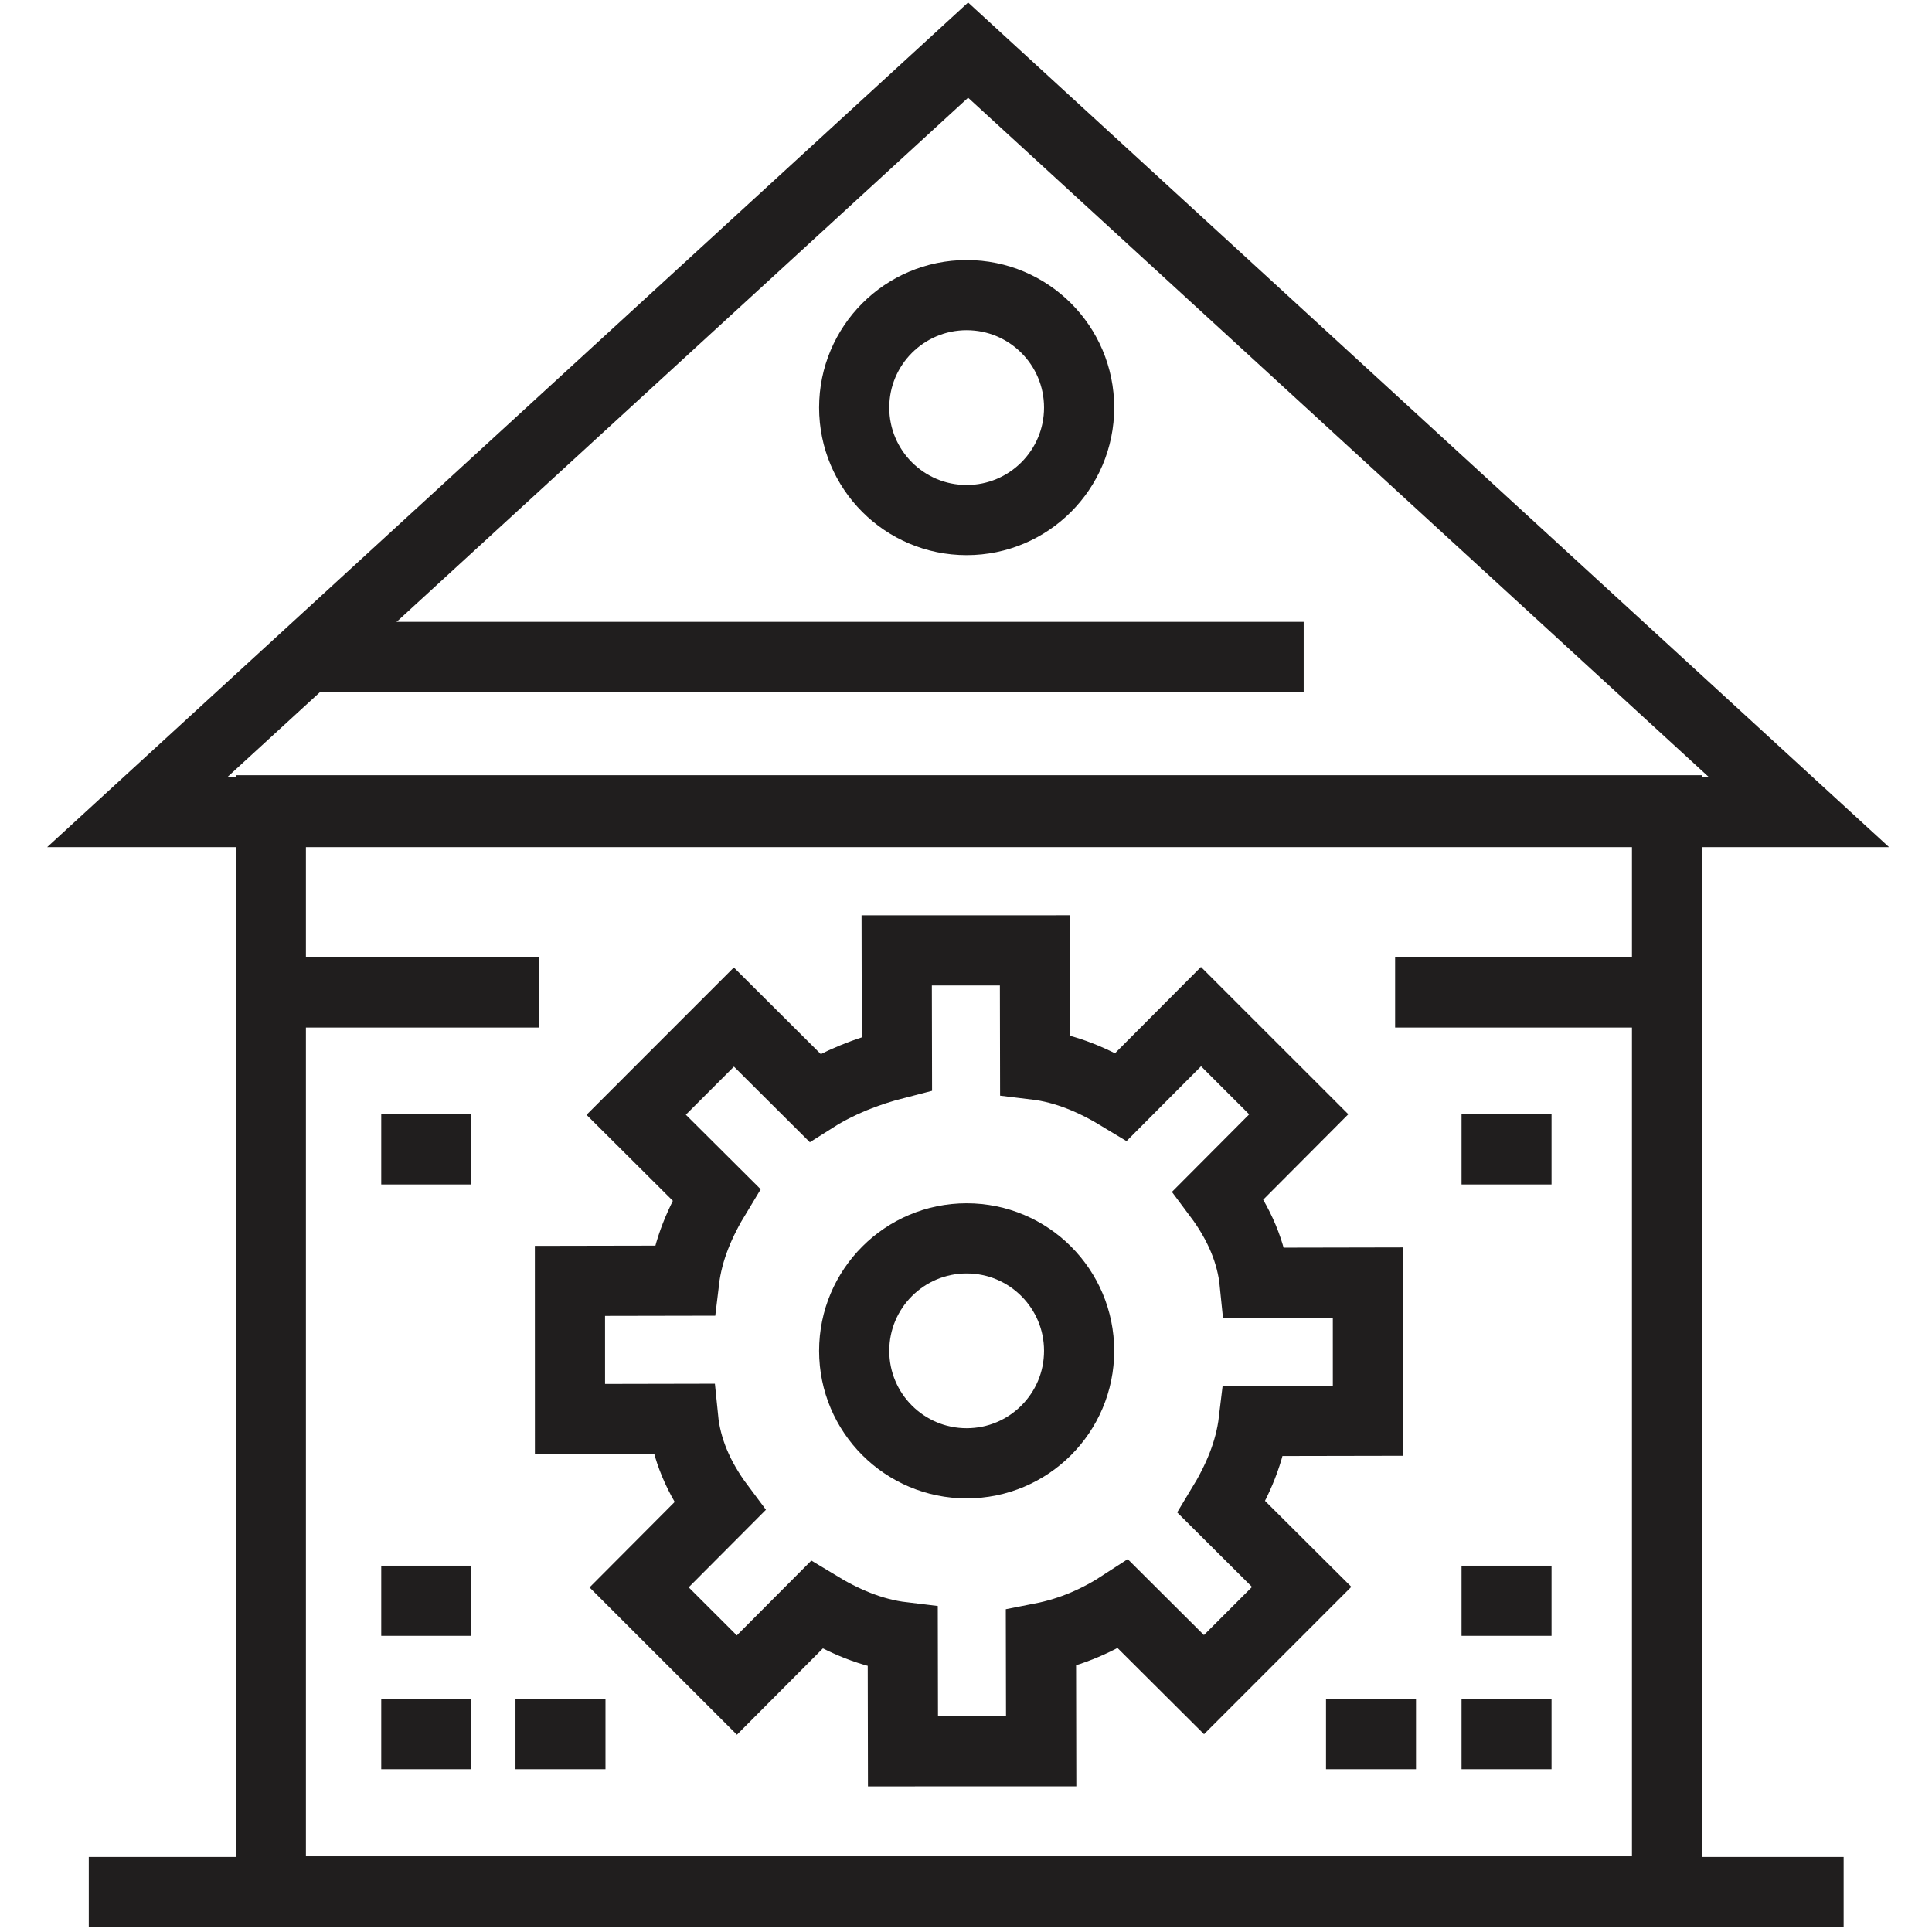
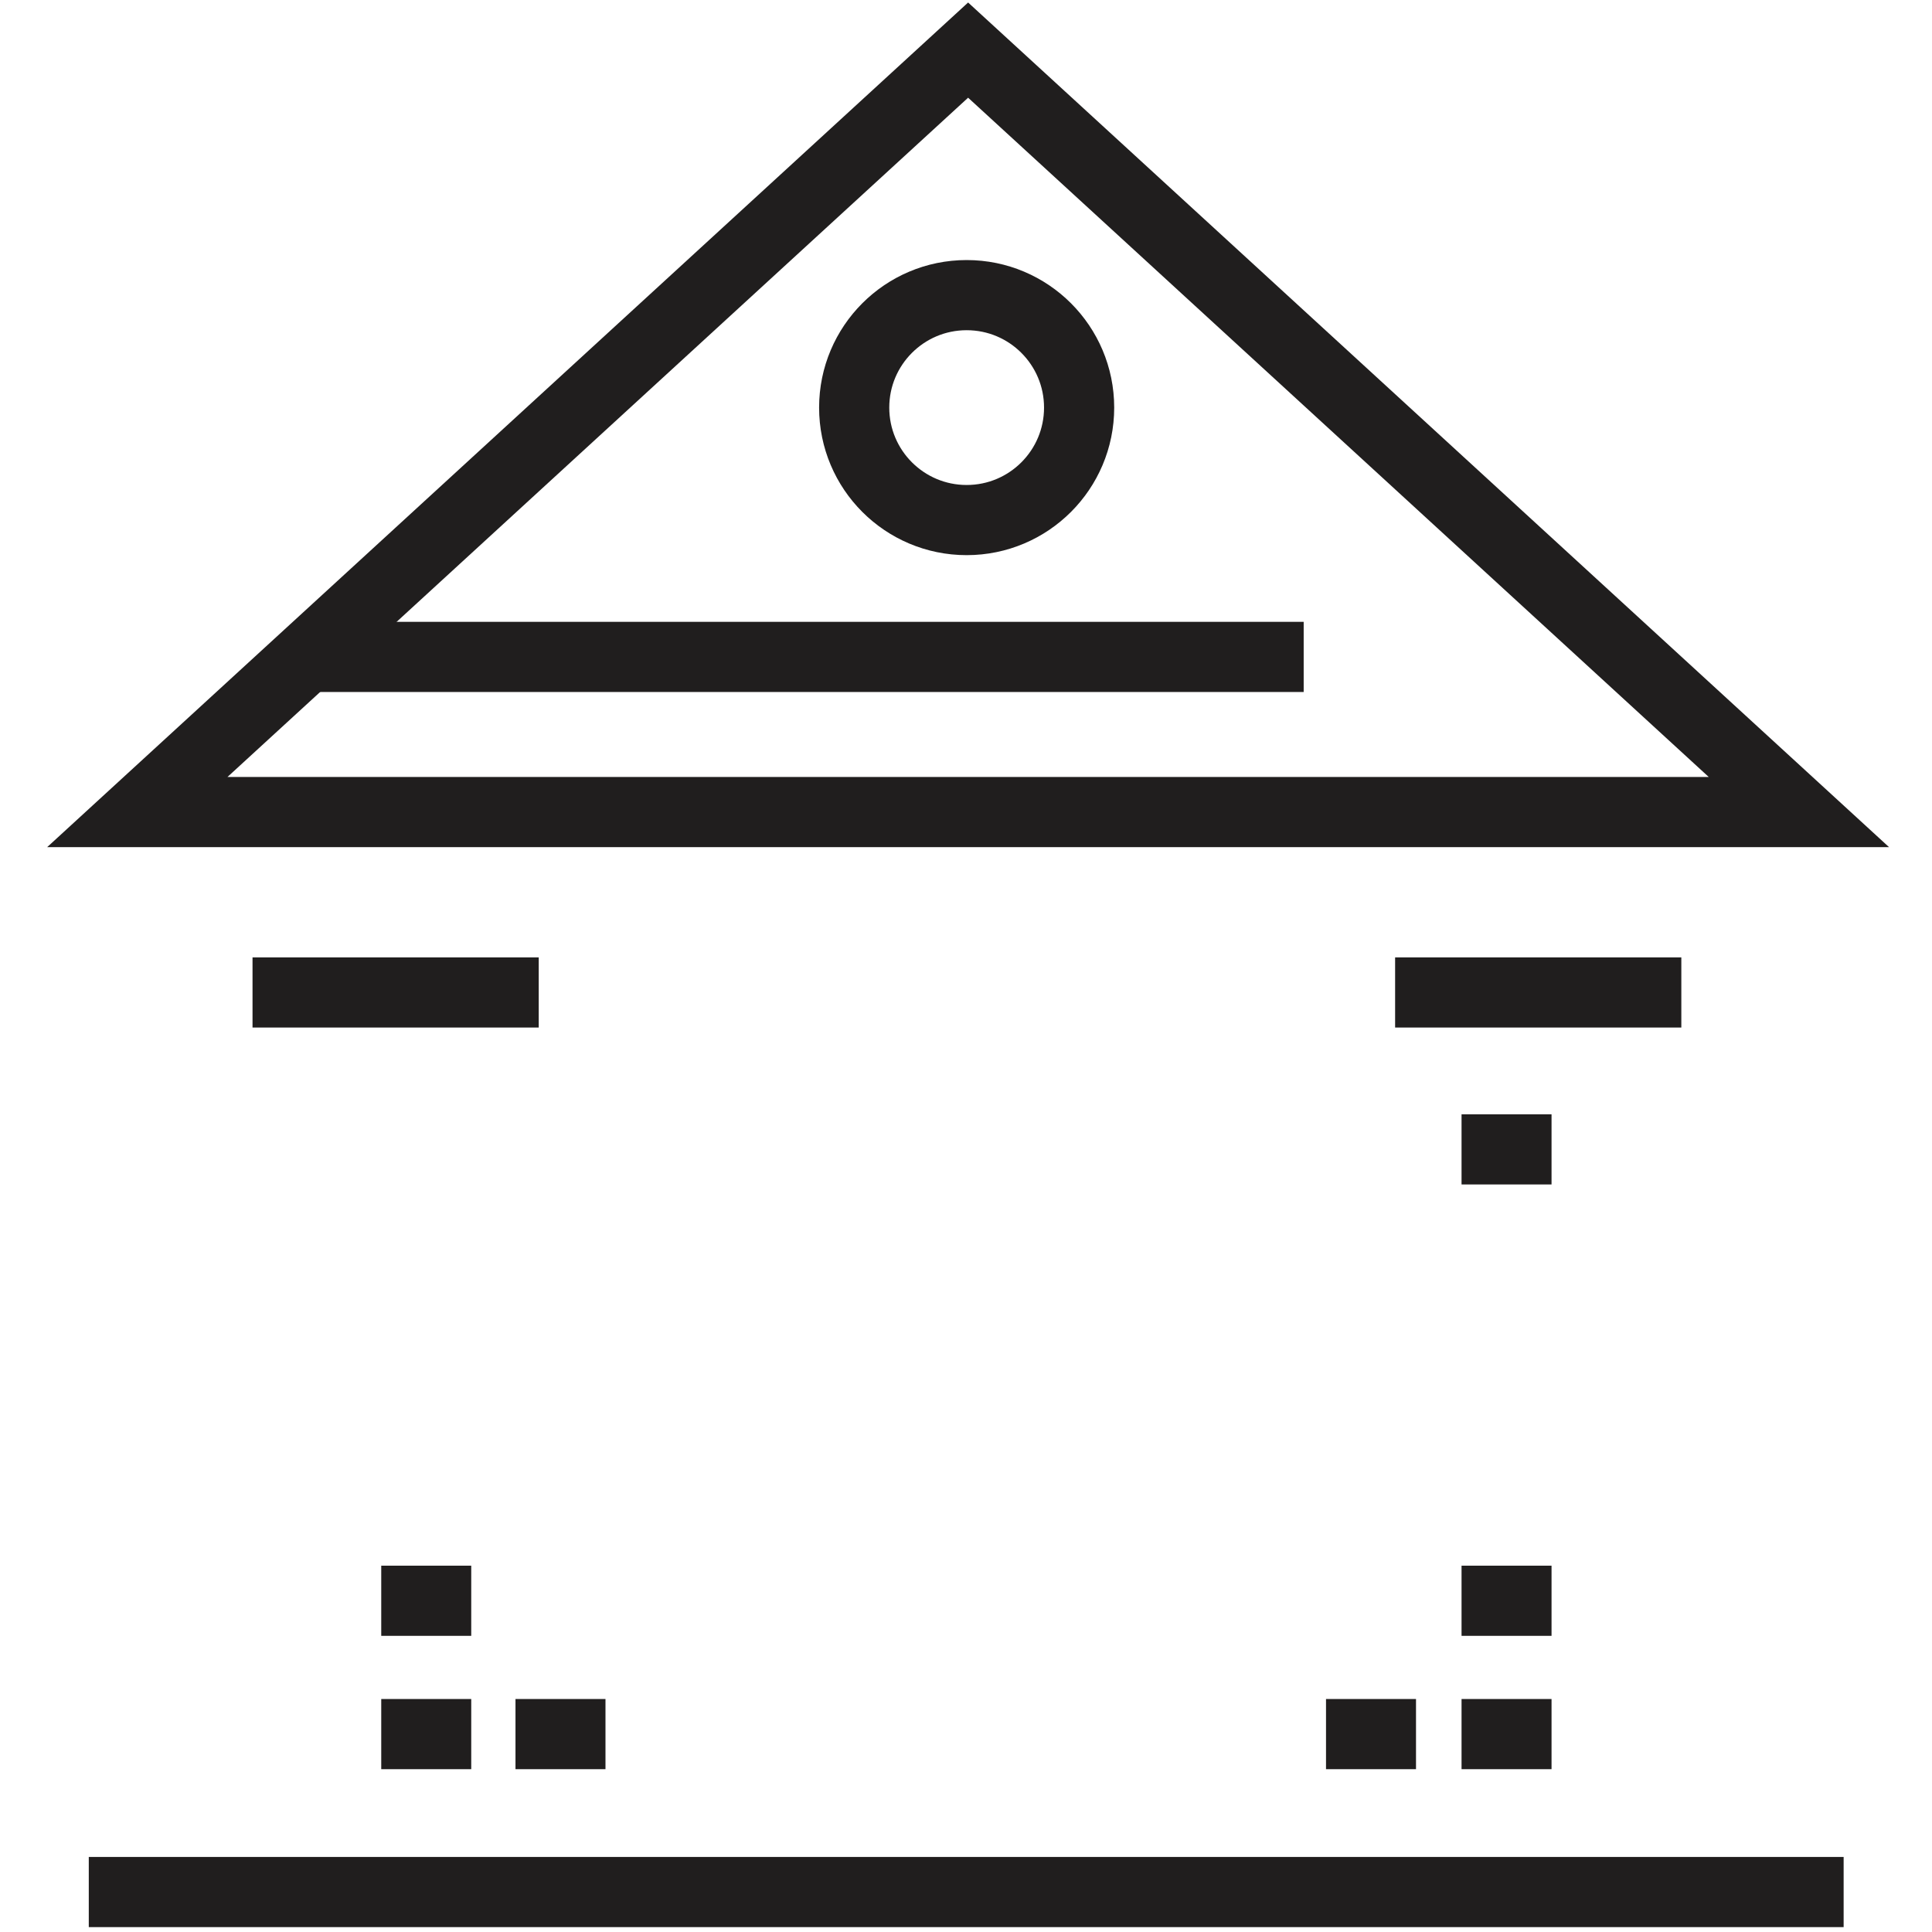
<svg xmlns="http://www.w3.org/2000/svg" xmlns:ns1="http://sodipodi.sourceforge.net/DTD/sodipodi-0.dtd" xmlns:ns2="http://www.inkscape.org/namespaces/inkscape" xml:space="preserve" width="136mm" height="136mm" version="1.1" shape-rendering="geometricPrecision" text-rendering="geometricPrecision" image-rendering="optimizeQuality" fill-rule="evenodd" clip-rule="evenodd" viewBox="0 0 13600 13600" id="svg12" ns1:docname="icon-smart-home.svg" ns2:version="1.3 (0e150ed6c4, 2023-07-21)">
  <defs id="defs12" />
  <ns1:namedview id="namedview12" pagecolor="#ffffff" bordercolor="#000000" borderopacity="0.25" ns2:showpageshadow="2" ns2:pageopacity="0.0" ns2:pagecheckerboard="0" ns2:deskcolor="#d1d1d1" ns2:document-units="mm" ns2:zoom="0.73139029" ns2:cx="396.50513" ns2:cy="561.25984" ns2:window-width="1920" ns2:window-height="1017" ns2:window-x="-8" ns2:window-y="-8" ns2:window-maximized="1" ns2:current-layer="Слой_x0020_1" />
  <g id="Слой_x0020_1" ns2:label="Слой 1" ns2:groupmode="layer">
    <g id="_2534653618464" transform="translate(-3698.553,-8067.113)">
-       <rect fill="none" stroke="#201e1e" stroke-width="493.89" stroke-miterlimit="22.926" x="5605.02" y="13771.11" width="9828.43" height="7609.98" id="rect1" />
      <line fill="none" stroke="#201e1e" stroke-width="493.89" stroke-miterlimit="22.926" x1="4323.51" y1="21385.789" x2="16676.551" y2="21385.789" id="line1" />
      <polygon fill="none" stroke="#201e1e" stroke-width="493.89" stroke-miterlimit="22.926" points="10513.38,8419.85 13437.47,11101.66 16361.56,13783.47 10513.38,13783.47 4665.2,13783.47 7589.29,11101.66 " id="polygon1" />
      <line fill="none" stroke="#201e1e" stroke-width="493.89" stroke-miterlimit="22.926" x1="5855.97" y1="12691.37" x2="12875.6" y2="12691.37" id="line2" />
      <circle fill="none" stroke="#201e1e" stroke-width="493.89" stroke-miterlimit="22.926" cx="10503.15" cy="10936.34" r="791.71" id="circle2" />
      <line fill="none" stroke="#201e1e" stroke-width="493.89" stroke-miterlimit="22.926" x1="5476.15" y1="15053.35" x2="7490.88" y2="15053.35" id="line3" />
      <line fill="none" stroke="#201e1e" stroke-width="493.89" stroke-miterlimit="22.926" x1="13519.24" y1="15053.35" x2="15533.97" y2="15053.35" id="line4" />
-       <circle fill="none" stroke="#201e1e" stroke-width="493.89" stroke-miterlimit="22.926" cx="10503.15" cy="17576.1" r="791.71" id="circle4" />
-       <line fill="none" stroke="#201e1e" stroke-width="493.89" stroke-miterlimit="22.926" x1="6382.23" y1="16157.94" x2="7015.72" y2="16157.94" id="line5" />
      <line fill="none" stroke="#201e1e" stroke-width="493.89" stroke-miterlimit="22.926" x1="13986.88" y1="16157.94" x2="14620.37" y2="16157.94" id="line6" />
      <line fill="none" stroke="#201e1e" stroke-width="493.89" stroke-miterlimit="22.926" x1="6382.23" y1="19335.369" x2="7015.72" y2="19335.369" id="line7" />
      <line fill="none" stroke="#201e1e" stroke-width="493.89" stroke-miterlimit="22.926" x1="13986.88" y1="19335.369" x2="14620.37" y2="19335.369" id="line8" />
      <line fill="none" stroke="#201e1e" stroke-width="493.89" stroke-miterlimit="22.926" x1="6382.23" y1="20274" x2="7015.72" y2="20274" id="line9" />
      <line fill="none" stroke="#201e1e" stroke-width="493.89" stroke-miterlimit="22.926" x1="13986.88" y1="20274" x2="14620.37" y2="20274" id="line10" />
      <line fill="none" stroke="#201e1e" stroke-width="493.89" stroke-miterlimit="22.926" x1="7327.25" y1="20274" x2="7960.74" y2="20274" id="line11" />
      <line fill="none" stroke="#201e1e" stroke-width="493.89" stroke-miterlimit="22.926" x1="13032.81" y1="20274" x2="13666.3" y2="20274" id="line12" />
-       <path fill="none" stroke="#201e1e" stroke-width="493.89" stroke-miterlimit="22.926" d="m 10012.35,15554 c -215.12,55.03 -409.7,132.87 -578.33,239.6 l -569.34,-567.22 -687.76,688.03 564.52,562.28 c -113.98,187.69 -200.82,385.41 -227.13,605.56 l -803.67,1.5 0.19,972.83 796.77,-1.59 c 21.07,209.91 106.53,415.51 257.12,616.79 l -567.22,569.34 688.03,687.76 562.28,-564.52 c 187.69,113.98 385.41,200.82 605.56,227.13 l 1.5,803.67 972.83,-0.19 -1.59,-796.77 c 221.99,-43.43 407.84,-128.24 578.33,-239.6 l 569.34,567.22 687.76,-688.03 -564.52,-562.28 c 113.98,-187.69 200.82,-385.41 227.13,-605.56 l 803.67,-1.5 -0.19,-972.83 -796.77,1.59 c -21.07,-209.91 -106.53,-415.51 -257.12,-616.79 l 567.22,-569.34 -688.03,-687.76 -562.28,564.52 c -187.69,-113.98 -385.41,-200.82 -605.56,-227.13 l -1.5,-803.67 -972.83,0.19 z" id="path12" />
    </g>
  </g>
</svg>